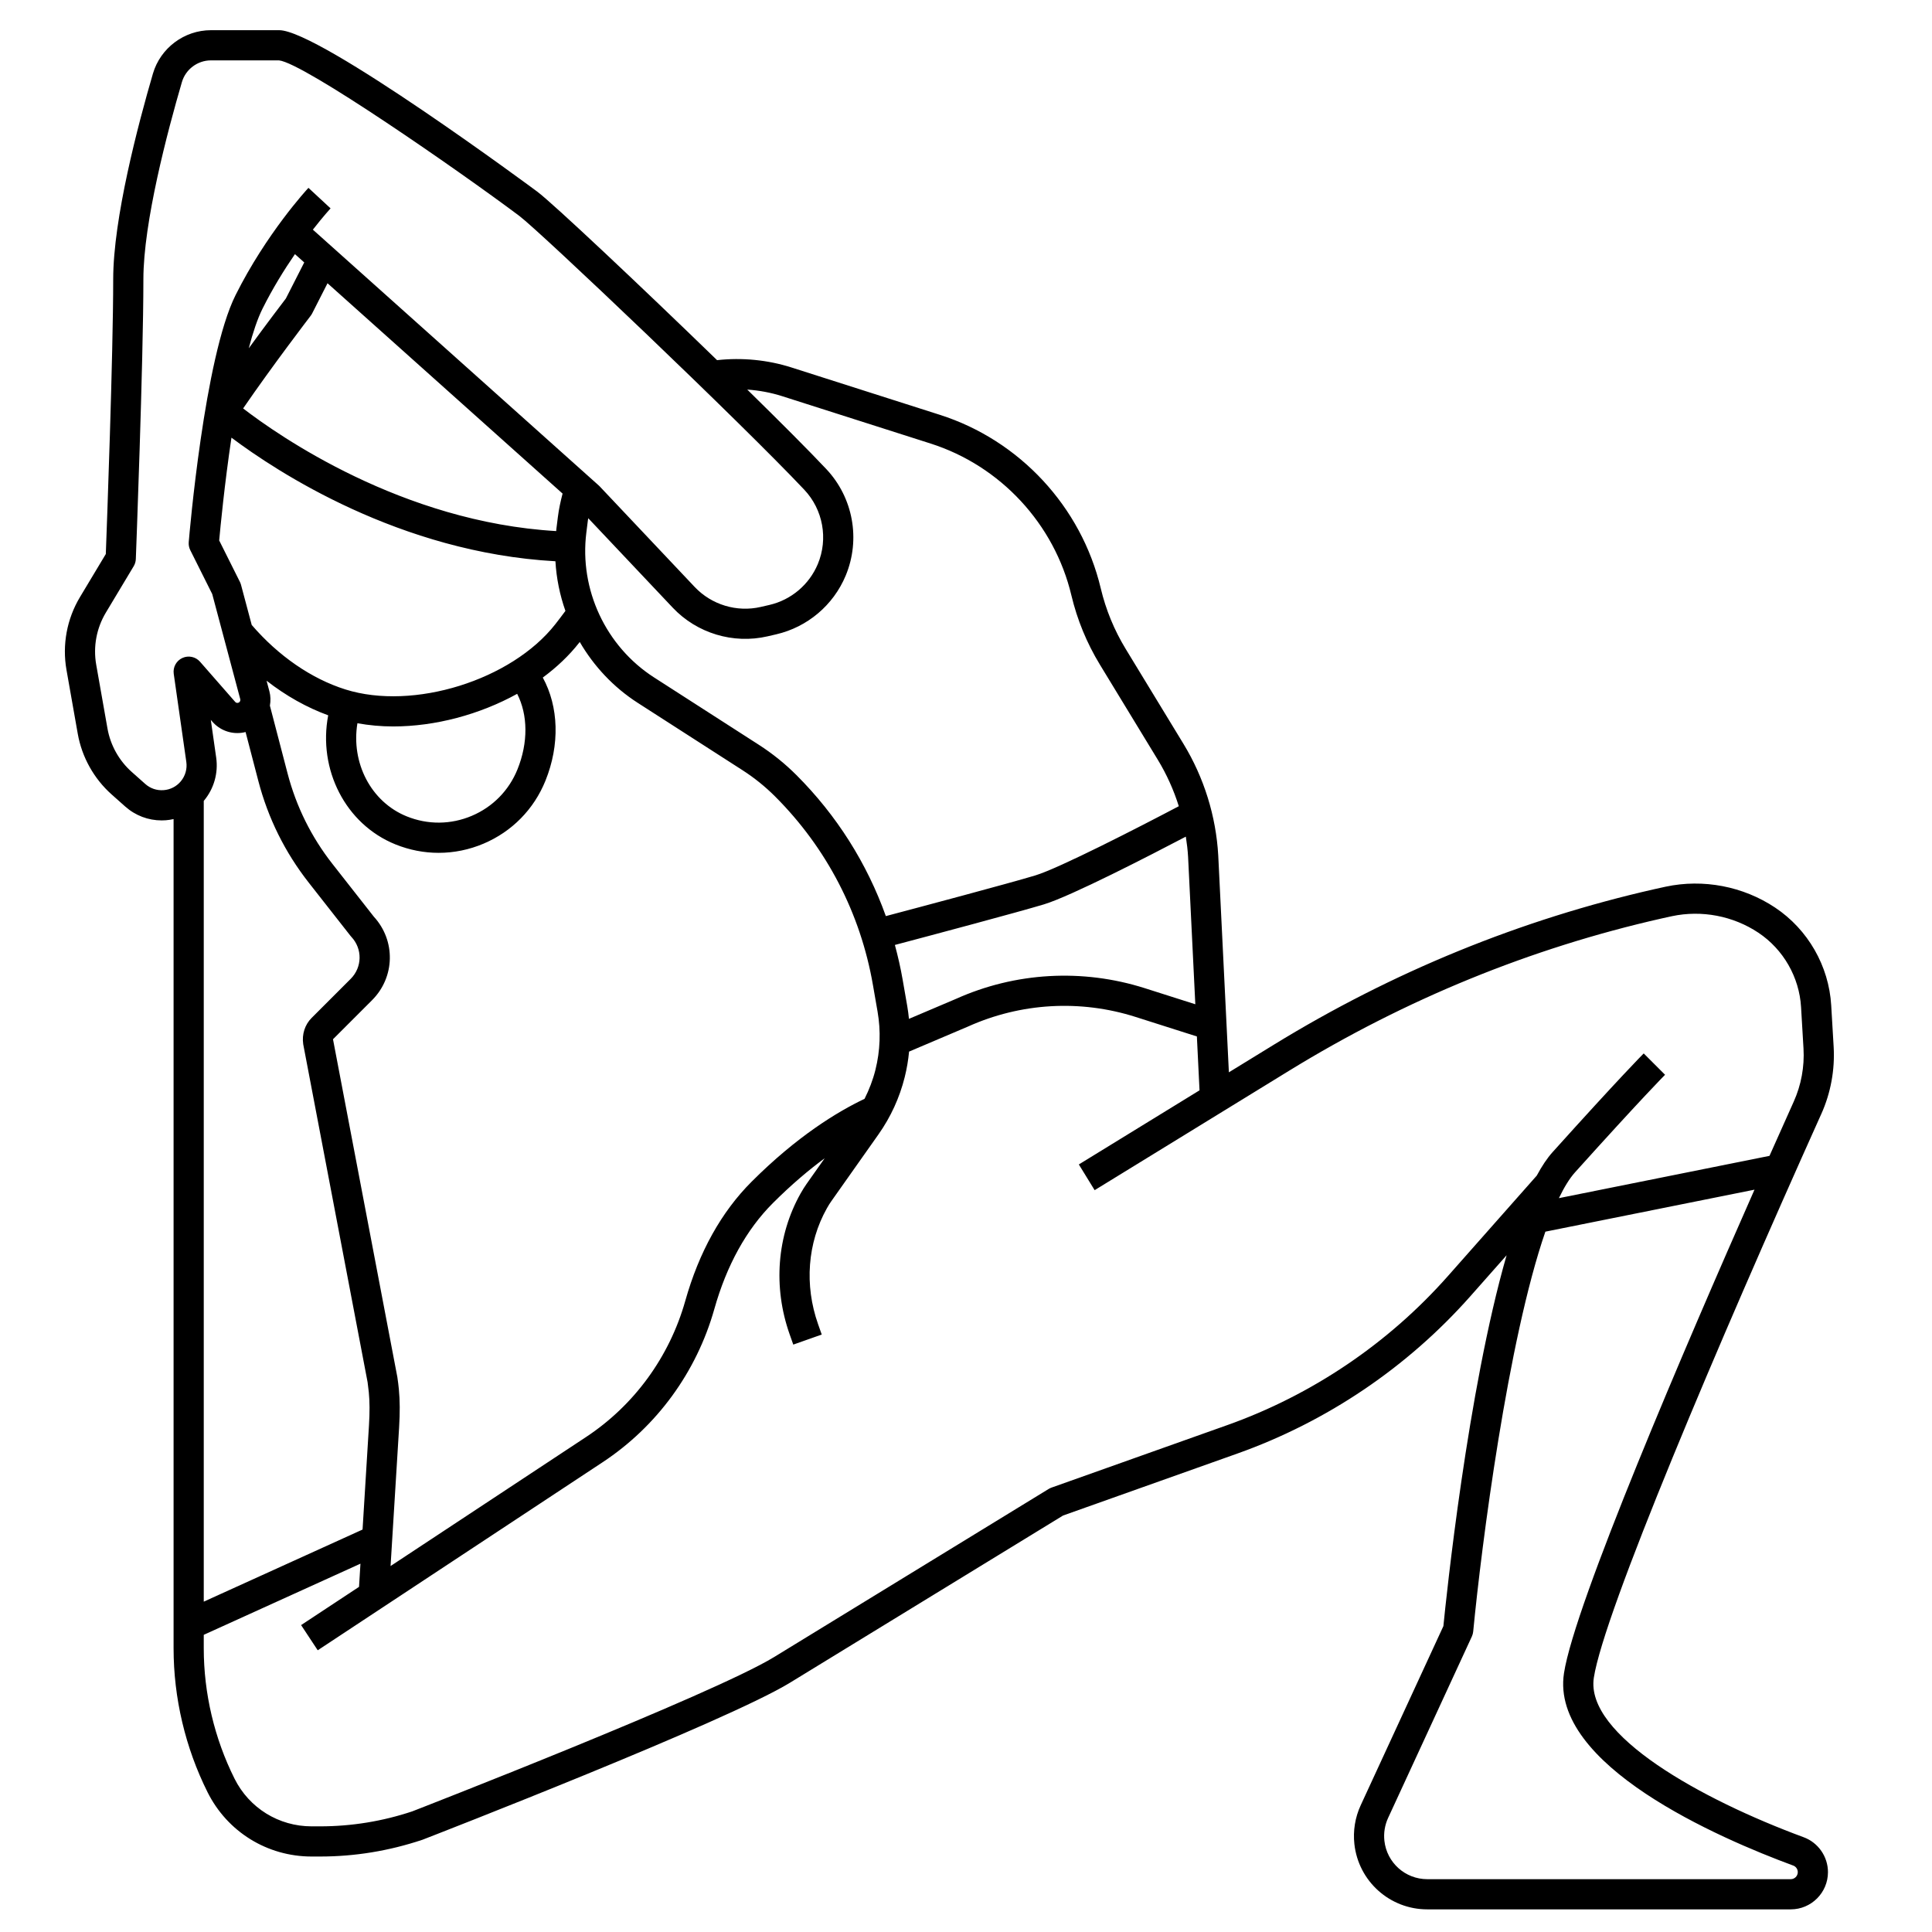
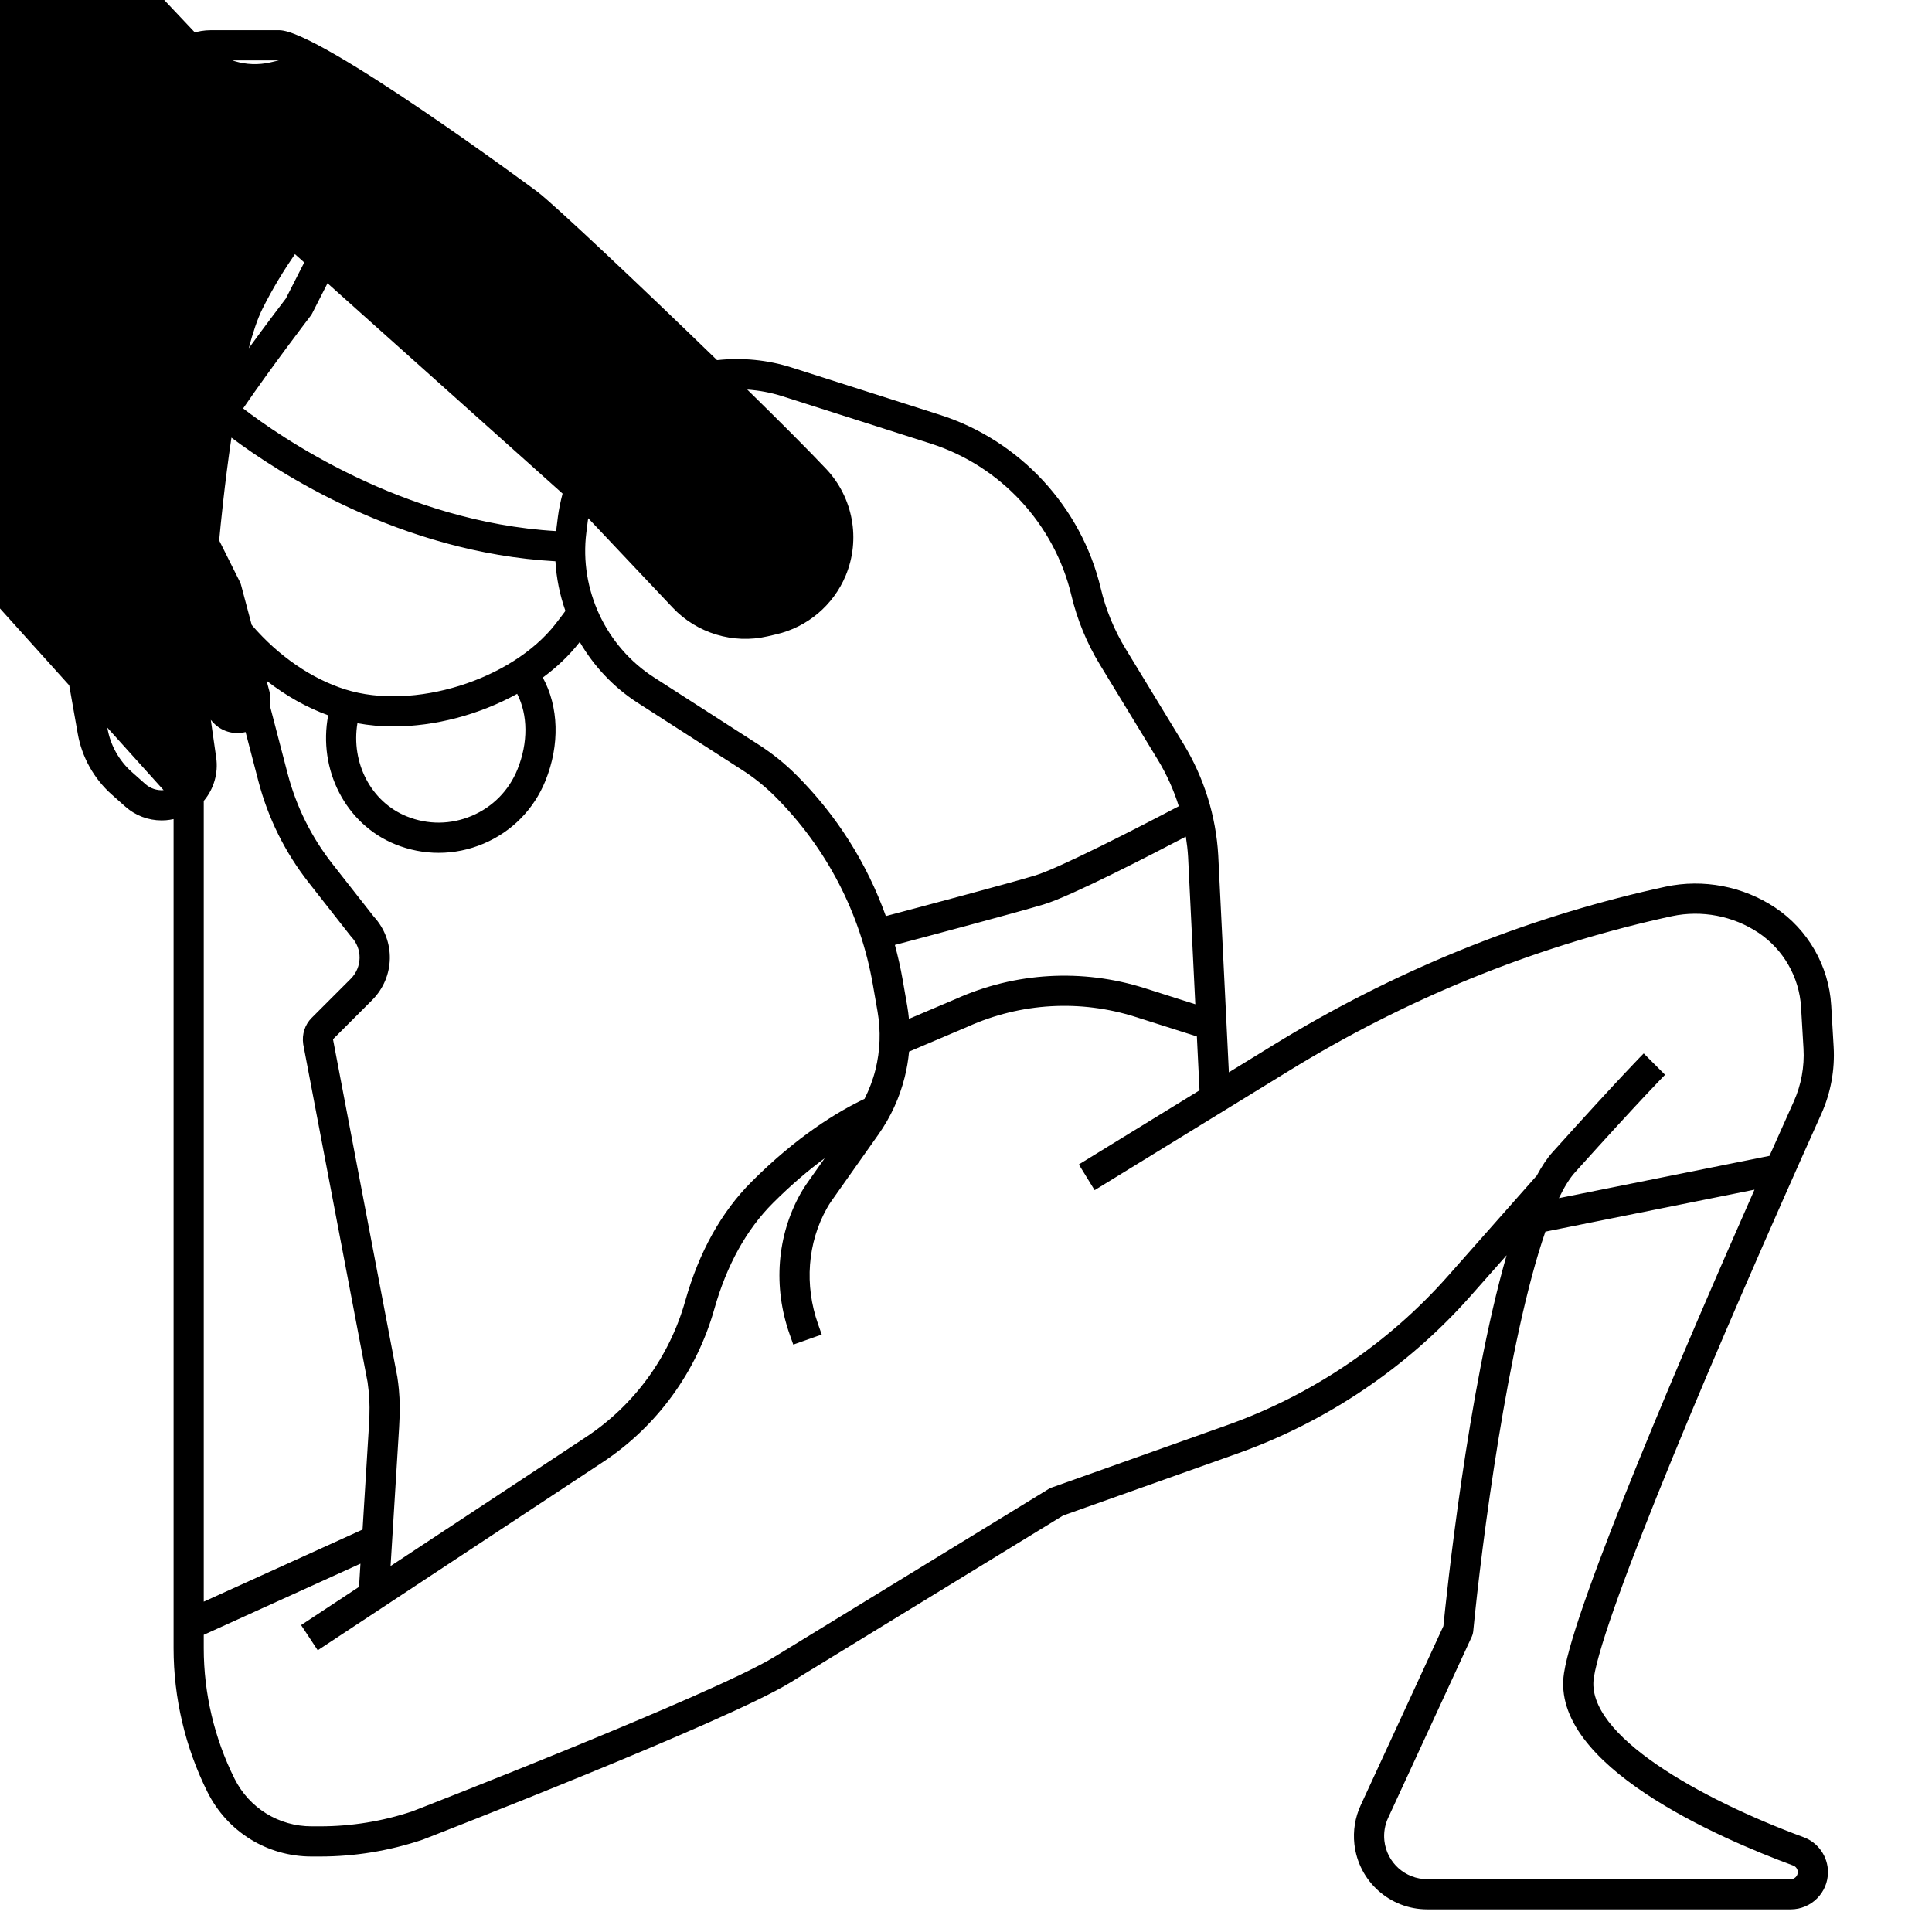
<svg xmlns="http://www.w3.org/2000/svg" id="Layer_1_1_" enable-background="new 0 0 256 256" height="512" viewBox="0 0 256 256" width="512">
-   <path d="m241.333 147.604c1.248-2.777 1.813-5.854 1.635-8.899l-.323-5.49c-.307-5.215-3.084-10.057-7.43-12.953-4.231-2.821-9.516-3.835-14.497-2.774-.425.09-.897.194-1.413.311-17.781 4.023-34.792 10.973-50.557 20.655l-5.915 3.633-1.41-28.747c-.297-5.201-1.886-10.304-4.596-14.756l-7.667-12.596c-1.518-2.492-2.63-5.197-3.306-8.037-2.572-10.802-10.741-19.609-21.319-22.985l-19.66-6.274c-3.157-1.007-6.544-1.335-9.86-.97-10.235-9.936-21.737-20.763-23.815-22.322-.285-.214-28.866-21.4-34.2-21.4h-9.057c-3.531 0-6.688 2.366-7.679 5.755-1.966 6.725-5.264 19.209-5.264 27.245 0 9.987-.84 32.71-.979 36.411l-3.423 5.705c-1.739 2.899-2.374 6.329-1.786 9.658l1.492 8.452c.547 3.099 2.144 5.957 4.496 8.049l1.792 1.593c1.348 1.198 3.044 1.841 4.828 1.841.185 0 .372-.007.558-.021.349-.026.688-.084 1.023-.157v109.875c0 6.585 1.557 13.179 4.501 19.069 2.629 5.258 7.915 8.524 13.793 8.524h1.11c4.592 0 9.128-.736 13.574-2.222 1.64-.636 40.247-15.633 48.697-20.807l36.19-22.157 23.089-8.209c11.867-4.22 22.55-11.436 30.896-20.869l4.783-5.407c-5.171 17.931-8.012 45.464-8.376 49.14l-10.958 23.742c-.742 1.607-1.03 3.387-.835 5.146.547 4.928 4.699 8.644 9.657 8.644h48.162c2.719 0 4.932-2.212 4.932-4.932 0-2.056-1.292-3.914-3.216-4.623-13.558-5.004-28.976-13.543-27.807-21.142 1.322-8.594 16.436-44.222 30.14-74.699zm-120.893-12.6c-.055-.554-.123-1.107-.219-1.66l-.614-3.528c-.271-1.559-.621-3.093-1.03-4.605 4.679-1.24 16.199-4.307 19.752-5.378 3.552-1.073 14.04-6.478 18.8-8.974.14.893.249 1.791.3 2.693l.957 19.518-6.698-2.131c-8.262-2.625-17.164-2.115-25.03 1.424zm-93.409-28.918c1.319-1.582 1.908-3.658 1.616-5.696l-.714-5.001.213.244c.966 1.104 2.41 1.653 3.865 1.466.18-.023.357-.057.53-.101l1.691 6.483c1.286 4.929 3.531 9.459 6.674 13.466l5.53 7.05c.037.047.076.093.117.137 1.492 1.584 1.455 4.03-.084 5.569l-5.174 5.174c-.889.889-1.311 2.162-1.115 3.491l8.528 44.776c.064.444.118.89.162 1.336.122 1.255.128 2.655.021 4.405l-.849 13.789-21.042 9.554v-106.108c.01-.012.021-.022.031-.034zm25.821 78.008c-.049-.51-.111-1.018-.199-1.612l-8.529-44.777 5.174-5.174c3.055-3.055 3.151-7.898.235-11.069l-5.479-6.983c-2.803-3.572-4.805-7.612-5.952-12.007l-2.339-8.968c.111-.626.102-1.27-.064-1.894l-.376-1.411c2.558 1.995 5.325 3.551 8.165 4.585-1.369 7.164 2.279 14.421 8.906 17.101 1.851.748 3.789 1.122 5.727 1.122 2.021 0 4.042-.407 5.96-1.221 3.755-1.593 6.665-4.552 8.193-8.333 1.93-4.771 1.761-9.817-.35-13.672 1.845-1.361 3.481-2.908 4.817-4.614.027-.034.052-.069.079-.103 1.866 3.207 4.467 6.001 7.683 8.068l13.893 8.931c1.554.999 3.004 2.168 4.311 3.475 6.825 6.824 11.306 15.457 12.959 24.966l.614 3.528c.449 2.585.354 5.187-.282 7.733-.335 1.338-.828 2.616-1.441 3.836-3.612 1.716-8.956 4.971-14.971 10.987-4.002 4.002-6.958 9.312-8.782 15.78-2.094 7.423-6.766 13.833-13.154 18.049l-25.898 17.093 1.132-18.377c.12-1.968.11-3.569-.032-5.039zm21.073-115.62-.202 1.612c-.012.095-.014.19-.025.285-20.425-1.188-36.834-12.67-41.483-16.251 3.903-5.693 8.893-12.204 8.95-12.278.075-.097.14-.201.196-.31l2.037-3.999 31.147 27.871c-.267 1.019-.491 2.044-.62 3.07zm-36.046-28.92c-.508.664-2.55 3.345-4.918 6.596.553-2.101 1.163-3.925 1.828-5.255 1.358-2.718 2.887-5.178 4.293-7.222l1.232 1.102zm-7.21 18.436c5.952 4.472 22.301 15.237 42.928 16.38.131 2.258.581 4.47 1.325 6.578-.447.604-.893 1.193-1.329 1.75-5.824 7.438-18.819 11.482-27.813 8.661-4.514-1.417-8.901-4.45-12.426-8.549l-1.42-5.326c-.035-.131-.083-.258-.144-.379l-2.747-5.493c.159-1.758.707-7.449 1.626-13.622zm37.897 43.961c-1.128 2.791-3.276 4.976-6.047 6.15-2.771 1.177-5.834 1.202-8.625.072-4.756-1.923-7.397-7.121-6.534-12.339 1.534.275 3.119.425 4.739.425 5.568 0 11.458-1.576 16.429-4.322 1.425 2.782 1.477 6.457.038 10.014zm35.092-49.45 19.661 6.274c9.25 2.952 16.394 10.654 18.643 20.101.773 3.249 2.046 6.341 3.781 9.191l7.667 12.596c1.178 1.935 2.112 4.011 2.788 6.165-5.288 2.787-15.872 8.221-19.025 9.174-3.49 1.053-15.26 4.186-19.794 5.387-2.501-6.992-6.508-13.348-11.843-18.682-1.508-1.508-3.182-2.858-4.976-4.012l-13.893-8.931c-6.395-4.109-9.917-11.64-8.974-19.183l.202-1.612c.013-.1.038-.201.052-.301l11.194 11.853c3.204 3.392 8.015 4.846 12.561 3.798l1.144-.265c4.137-.955 7.581-3.864 9.213-7.782 1.999-4.798.989-10.34-2.572-14.119-2.304-2.446-6.118-6.263-10.472-10.532 1.58.11 3.143.401 4.643.88zm-81.98 52.198c-.898.068-1.759-.225-2.43-.821l-1.792-1.593c-1.682-1.495-2.823-3.538-3.214-5.754l-1.492-8.452c-.42-2.38.033-4.832 1.276-6.904l3.688-6.146c.173-.289.271-.616.284-.952.01-.261 1.002-26.165 1.002-37.077 0-7.538 3.197-19.603 5.103-26.122.496-1.694 2.074-2.878 3.84-2.878l9.021-.001c3.268.323 24.057 14.767 31.836 20.601 2.8 2.101 29.412 27.419 37.776 36.296 2.48 2.633 3.184 6.495 1.791 9.838-1.138 2.73-3.538 4.759-6.421 5.424l-1.143.264c-3.164.732-6.521-.282-8.753-2.646l-12.596-13.337c-.039-.041-.079-.08-.121-.117l-37.876-33.892c1.375-1.766 2.323-2.796 2.345-2.82l-2.933-2.72c-.226.243-5.577 6.054-9.658 14.216-4.125 8.25-6.121 31.732-6.204 32.729-.03.365.04.732.204 1.061l2.909 5.817 3.714 13.927c.025.093.015.192-.029.278-.077.155-.207.202-.301.214-.098.016-.232 0-.347-.132l-4.652-5.316c-.583-.666-1.536-.87-2.339-.5-.805.369-1.271 1.224-1.146 2.101l1.667 11.673c.132.919-.134 1.855-.729 2.569-.575.689-1.384 1.106-2.28 1.172zm170.177 64.387c-7.898 8.928-18.009 15.757-29.239 19.75l-23.286 8.279c-.131.047-.256.106-.375.179l-36.368 22.266c-8.146 4.988-47.657 20.335-47.964 20.457-3.946 1.316-8.057 1.983-12.218 1.983h-1.11c-4.354 0-8.269-2.419-10.215-6.313-2.669-5.338-4.08-11.313-4.08-17.28v-1.785l20.763-9.428-.189 3.071-7.676 5.066 2.203 3.338 37.751-24.916c7.189-4.744 12.446-11.954 14.801-20.301 1.637-5.802 4.248-10.525 7.761-14.038 2.447-2.447 4.759-4.392 6.866-5.946l-2.406 3.408c-.261.37-.529.799-.798 1.276-3.131 5.578-3.66 12.37-1.449 18.634l.487 1.379 3.771-1.332-.487-1.379c-1.827-5.177-1.402-10.77 1.165-15.343.201-.358.396-.671.578-.929l6.262-8.87c1.623-2.3 2.792-4.85 3.475-7.58.281-1.123.472-2.255.579-3.391l7.802-3.316c7.004-3.153 14.893-3.607 22.214-1.276l8.12 2.584.35 7.14-15.991 9.822 2.094 3.408 25.794-15.843c15.391-9.452 31.993-16.236 49.343-20.162.496-.111.952-.212 1.364-.3 3.935-.834 8.106-.038 11.448 2.19 3.308 2.205 5.422 5.891 5.655 9.859l.323 5.49c.141 2.404-.305 4.833-1.29 7.024-.85 1.89-1.947 4.34-3.217 7.195l-27.904 5.603c.691-1.433 1.404-2.606 2.139-3.423 8.833-9.815 11.898-12.895 11.928-12.924l-2.829-2.828c-.124.124-3.14 3.151-12.073 13.076-.726.806-1.424 1.859-2.097 3.11zm45.76 78.111c.359.133.601.482.601.871 0 .514-.418.932-.932.932h-48.162c-2.917 0-5.359-2.187-5.682-5.085-.115-1.035.055-2.082.491-3.028l11.1-24.049c.094-.204.153-.423.175-.646 1.101-11.453 4.601-38.641 9.565-52.991l27.71-5.564c-9.095 20.588-23.832 54.883-25.243 64.059-1.876 12.206 20.618 21.901 30.377 25.501z" />
+   <path d="m241.333 147.604c1.248-2.777 1.813-5.854 1.635-8.899l-.323-5.49c-.307-5.215-3.084-10.057-7.43-12.953-4.231-2.821-9.516-3.835-14.497-2.774-.425.09-.897.194-1.413.311-17.781 4.023-34.792 10.973-50.557 20.655l-5.915 3.633-1.41-28.747c-.297-5.201-1.886-10.304-4.596-14.756l-7.667-12.596c-1.518-2.492-2.63-5.197-3.306-8.037-2.572-10.802-10.741-19.609-21.319-22.985l-19.66-6.274c-3.157-1.007-6.544-1.335-9.86-.97-10.235-9.936-21.737-20.763-23.815-22.322-.285-.214-28.866-21.4-34.2-21.4h-9.057c-3.531 0-6.688 2.366-7.679 5.755-1.966 6.725-5.264 19.209-5.264 27.245 0 9.987-.84 32.71-.979 36.411l-3.423 5.705c-1.739 2.899-2.374 6.329-1.786 9.658l1.492 8.452c.547 3.099 2.144 5.957 4.496 8.049l1.792 1.593c1.348 1.198 3.044 1.841 4.828 1.841.185 0 .372-.007.558-.021.349-.026.688-.084 1.023-.157v109.875c0 6.585 1.557 13.179 4.501 19.069 2.629 5.258 7.915 8.524 13.793 8.524h1.11c4.592 0 9.128-.736 13.574-2.222 1.64-.636 40.247-15.633 48.697-20.807l36.19-22.157 23.089-8.209c11.867-4.22 22.55-11.436 30.896-20.869l4.783-5.407c-5.171 17.931-8.012 45.464-8.376 49.14l-10.958 23.742c-.742 1.607-1.03 3.387-.835 5.146.547 4.928 4.699 8.644 9.657 8.644h48.162c2.719 0 4.932-2.212 4.932-4.932 0-2.056-1.292-3.914-3.216-4.623-13.558-5.004-28.976-13.543-27.807-21.142 1.322-8.594 16.436-44.222 30.14-74.699zm-120.893-12.6c-.055-.554-.123-1.107-.219-1.66l-.614-3.528c-.271-1.559-.621-3.093-1.03-4.605 4.679-1.24 16.199-4.307 19.752-5.378 3.552-1.073 14.04-6.478 18.8-8.974.14.893.249 1.791.3 2.693l.957 19.518-6.698-2.131c-8.262-2.625-17.164-2.115-25.03 1.424zm-93.409-28.918c1.319-1.582 1.908-3.658 1.616-5.696l-.714-5.001.213.244c.966 1.104 2.41 1.653 3.865 1.466.18-.023.357-.057.53-.101l1.691 6.483c1.286 4.929 3.531 9.459 6.674 13.466l5.53 7.05c.037.047.076.093.117.137 1.492 1.584 1.455 4.03-.084 5.569l-5.174 5.174c-.889.889-1.311 2.162-1.115 3.491l8.528 44.776c.064.444.118.89.162 1.336.122 1.255.128 2.655.021 4.405l-.849 13.789-21.042 9.554v-106.108c.01-.012.021-.022.031-.034zm25.821 78.008c-.049-.51-.111-1.018-.199-1.612l-8.529-44.777 5.174-5.174c3.055-3.055 3.151-7.898.235-11.069l-5.479-6.983c-2.803-3.572-4.805-7.612-5.952-12.007l-2.339-8.968c.111-.626.102-1.27-.064-1.894l-.376-1.411c2.558 1.995 5.325 3.551 8.165 4.585-1.369 7.164 2.279 14.421 8.906 17.101 1.851.748 3.789 1.122 5.727 1.122 2.021 0 4.042-.407 5.96-1.221 3.755-1.593 6.665-4.552 8.193-8.333 1.93-4.771 1.761-9.817-.35-13.672 1.845-1.361 3.481-2.908 4.817-4.614.027-.034.052-.069.079-.103 1.866 3.207 4.467 6.001 7.683 8.068l13.893 8.931c1.554.999 3.004 2.168 4.311 3.475 6.825 6.824 11.306 15.457 12.959 24.966l.614 3.528c.449 2.585.354 5.187-.282 7.733-.335 1.338-.828 2.616-1.441 3.836-3.612 1.716-8.956 4.971-14.971 10.987-4.002 4.002-6.958 9.312-8.782 15.78-2.094 7.423-6.766 13.833-13.154 18.049l-25.898 17.093 1.132-18.377c.12-1.968.11-3.569-.032-5.039zm21.073-115.62-.202 1.612c-.012.095-.014.19-.025.285-20.425-1.188-36.834-12.67-41.483-16.251 3.903-5.693 8.893-12.204 8.95-12.278.075-.097.14-.201.196-.31l2.037-3.999 31.147 27.871c-.267 1.019-.491 2.044-.62 3.07zm-36.046-28.92c-.508.664-2.55 3.345-4.918 6.596.553-2.101 1.163-3.925 1.828-5.255 1.358-2.718 2.887-5.178 4.293-7.222l1.232 1.102zm-7.21 18.436c5.952 4.472 22.301 15.237 42.928 16.38.131 2.258.581 4.47 1.325 6.578-.447.604-.893 1.193-1.329 1.75-5.824 7.438-18.819 11.482-27.813 8.661-4.514-1.417-8.901-4.45-12.426-8.549l-1.42-5.326c-.035-.131-.083-.258-.144-.379l-2.747-5.493c.159-1.758.707-7.449 1.626-13.622zm37.897 43.961c-1.128 2.791-3.276 4.976-6.047 6.15-2.771 1.177-5.834 1.202-8.625.072-4.756-1.923-7.397-7.121-6.534-12.339 1.534.275 3.119.425 4.739.425 5.568 0 11.458-1.576 16.429-4.322 1.425 2.782 1.477 6.457.038 10.014zm35.092-49.45 19.661 6.274c9.25 2.952 16.394 10.654 18.643 20.101.773 3.249 2.046 6.341 3.781 9.191l7.667 12.596c1.178 1.935 2.112 4.011 2.788 6.165-5.288 2.787-15.872 8.221-19.025 9.174-3.49 1.053-15.26 4.186-19.794 5.387-2.501-6.992-6.508-13.348-11.843-18.682-1.508-1.508-3.182-2.858-4.976-4.012l-13.893-8.931c-6.395-4.109-9.917-11.64-8.974-19.183l.202-1.612c.013-.1.038-.201.052-.301l11.194 11.853c3.204 3.392 8.015 4.846 12.561 3.798l1.144-.265c4.137-.955 7.581-3.864 9.213-7.782 1.999-4.798.989-10.34-2.572-14.119-2.304-2.446-6.118-6.263-10.472-10.532 1.58.11 3.143.401 4.643.88zm-81.98 52.198c-.898.068-1.759-.225-2.43-.821l-1.792-1.593c-1.682-1.495-2.823-3.538-3.214-5.754l-1.492-8.452c-.42-2.38.033-4.832 1.276-6.904l3.688-6.146c.173-.289.271-.616.284-.952.01-.261 1.002-26.165 1.002-37.077 0-7.538 3.197-19.603 5.103-26.122.496-1.694 2.074-2.878 3.84-2.878l9.021-.001l-1.143.264c-3.164.732-6.521-.282-8.753-2.646l-12.596-13.337c-.039-.041-.079-.08-.121-.117l-37.876-33.892c1.375-1.766 2.323-2.796 2.345-2.82l-2.933-2.72c-.226.243-5.577 6.054-9.658 14.216-4.125 8.25-6.121 31.732-6.204 32.729-.03.365.04.732.204 1.061l2.909 5.817 3.714 13.927c.025.093.015.192-.029.278-.077.155-.207.202-.301.214-.098.016-.232 0-.347-.132l-4.652-5.316c-.583-.666-1.536-.87-2.339-.5-.805.369-1.271 1.224-1.146 2.101l1.667 11.673c.132.919-.134 1.855-.729 2.569-.575.689-1.384 1.106-2.28 1.172zm170.177 64.387c-7.898 8.928-18.009 15.757-29.239 19.75l-23.286 8.279c-.131.047-.256.106-.375.179l-36.368 22.266c-8.146 4.988-47.657 20.335-47.964 20.457-3.946 1.316-8.057 1.983-12.218 1.983h-1.11c-4.354 0-8.269-2.419-10.215-6.313-2.669-5.338-4.08-11.313-4.08-17.28v-1.785l20.763-9.428-.189 3.071-7.676 5.066 2.203 3.338 37.751-24.916c7.189-4.744 12.446-11.954 14.801-20.301 1.637-5.802 4.248-10.525 7.761-14.038 2.447-2.447 4.759-4.392 6.866-5.946l-2.406 3.408c-.261.37-.529.799-.798 1.276-3.131 5.578-3.66 12.37-1.449 18.634l.487 1.379 3.771-1.332-.487-1.379c-1.827-5.177-1.402-10.77 1.165-15.343.201-.358.396-.671.578-.929l6.262-8.87c1.623-2.3 2.792-4.85 3.475-7.58.281-1.123.472-2.255.579-3.391l7.802-3.316c7.004-3.153 14.893-3.607 22.214-1.276l8.12 2.584.35 7.14-15.991 9.822 2.094 3.408 25.794-15.843c15.391-9.452 31.993-16.236 49.343-20.162.496-.111.952-.212 1.364-.3 3.935-.834 8.106-.038 11.448 2.19 3.308 2.205 5.422 5.891 5.655 9.859l.323 5.49c.141 2.404-.305 4.833-1.29 7.024-.85 1.89-1.947 4.34-3.217 7.195l-27.904 5.603c.691-1.433 1.404-2.606 2.139-3.423 8.833-9.815 11.898-12.895 11.928-12.924l-2.829-2.828c-.124.124-3.14 3.151-12.073 13.076-.726.806-1.424 1.859-2.097 3.11zm45.76 78.111c.359.133.601.482.601.871 0 .514-.418.932-.932.932h-48.162c-2.917 0-5.359-2.187-5.682-5.085-.115-1.035.055-2.082.491-3.028l11.1-24.049c.094-.204.153-.423.175-.646 1.101-11.453 4.601-38.641 9.565-52.991l27.71-5.564c-9.095 20.588-23.832 54.883-25.243 64.059-1.876 12.206 20.618 21.901 30.377 25.501z" />
</svg>